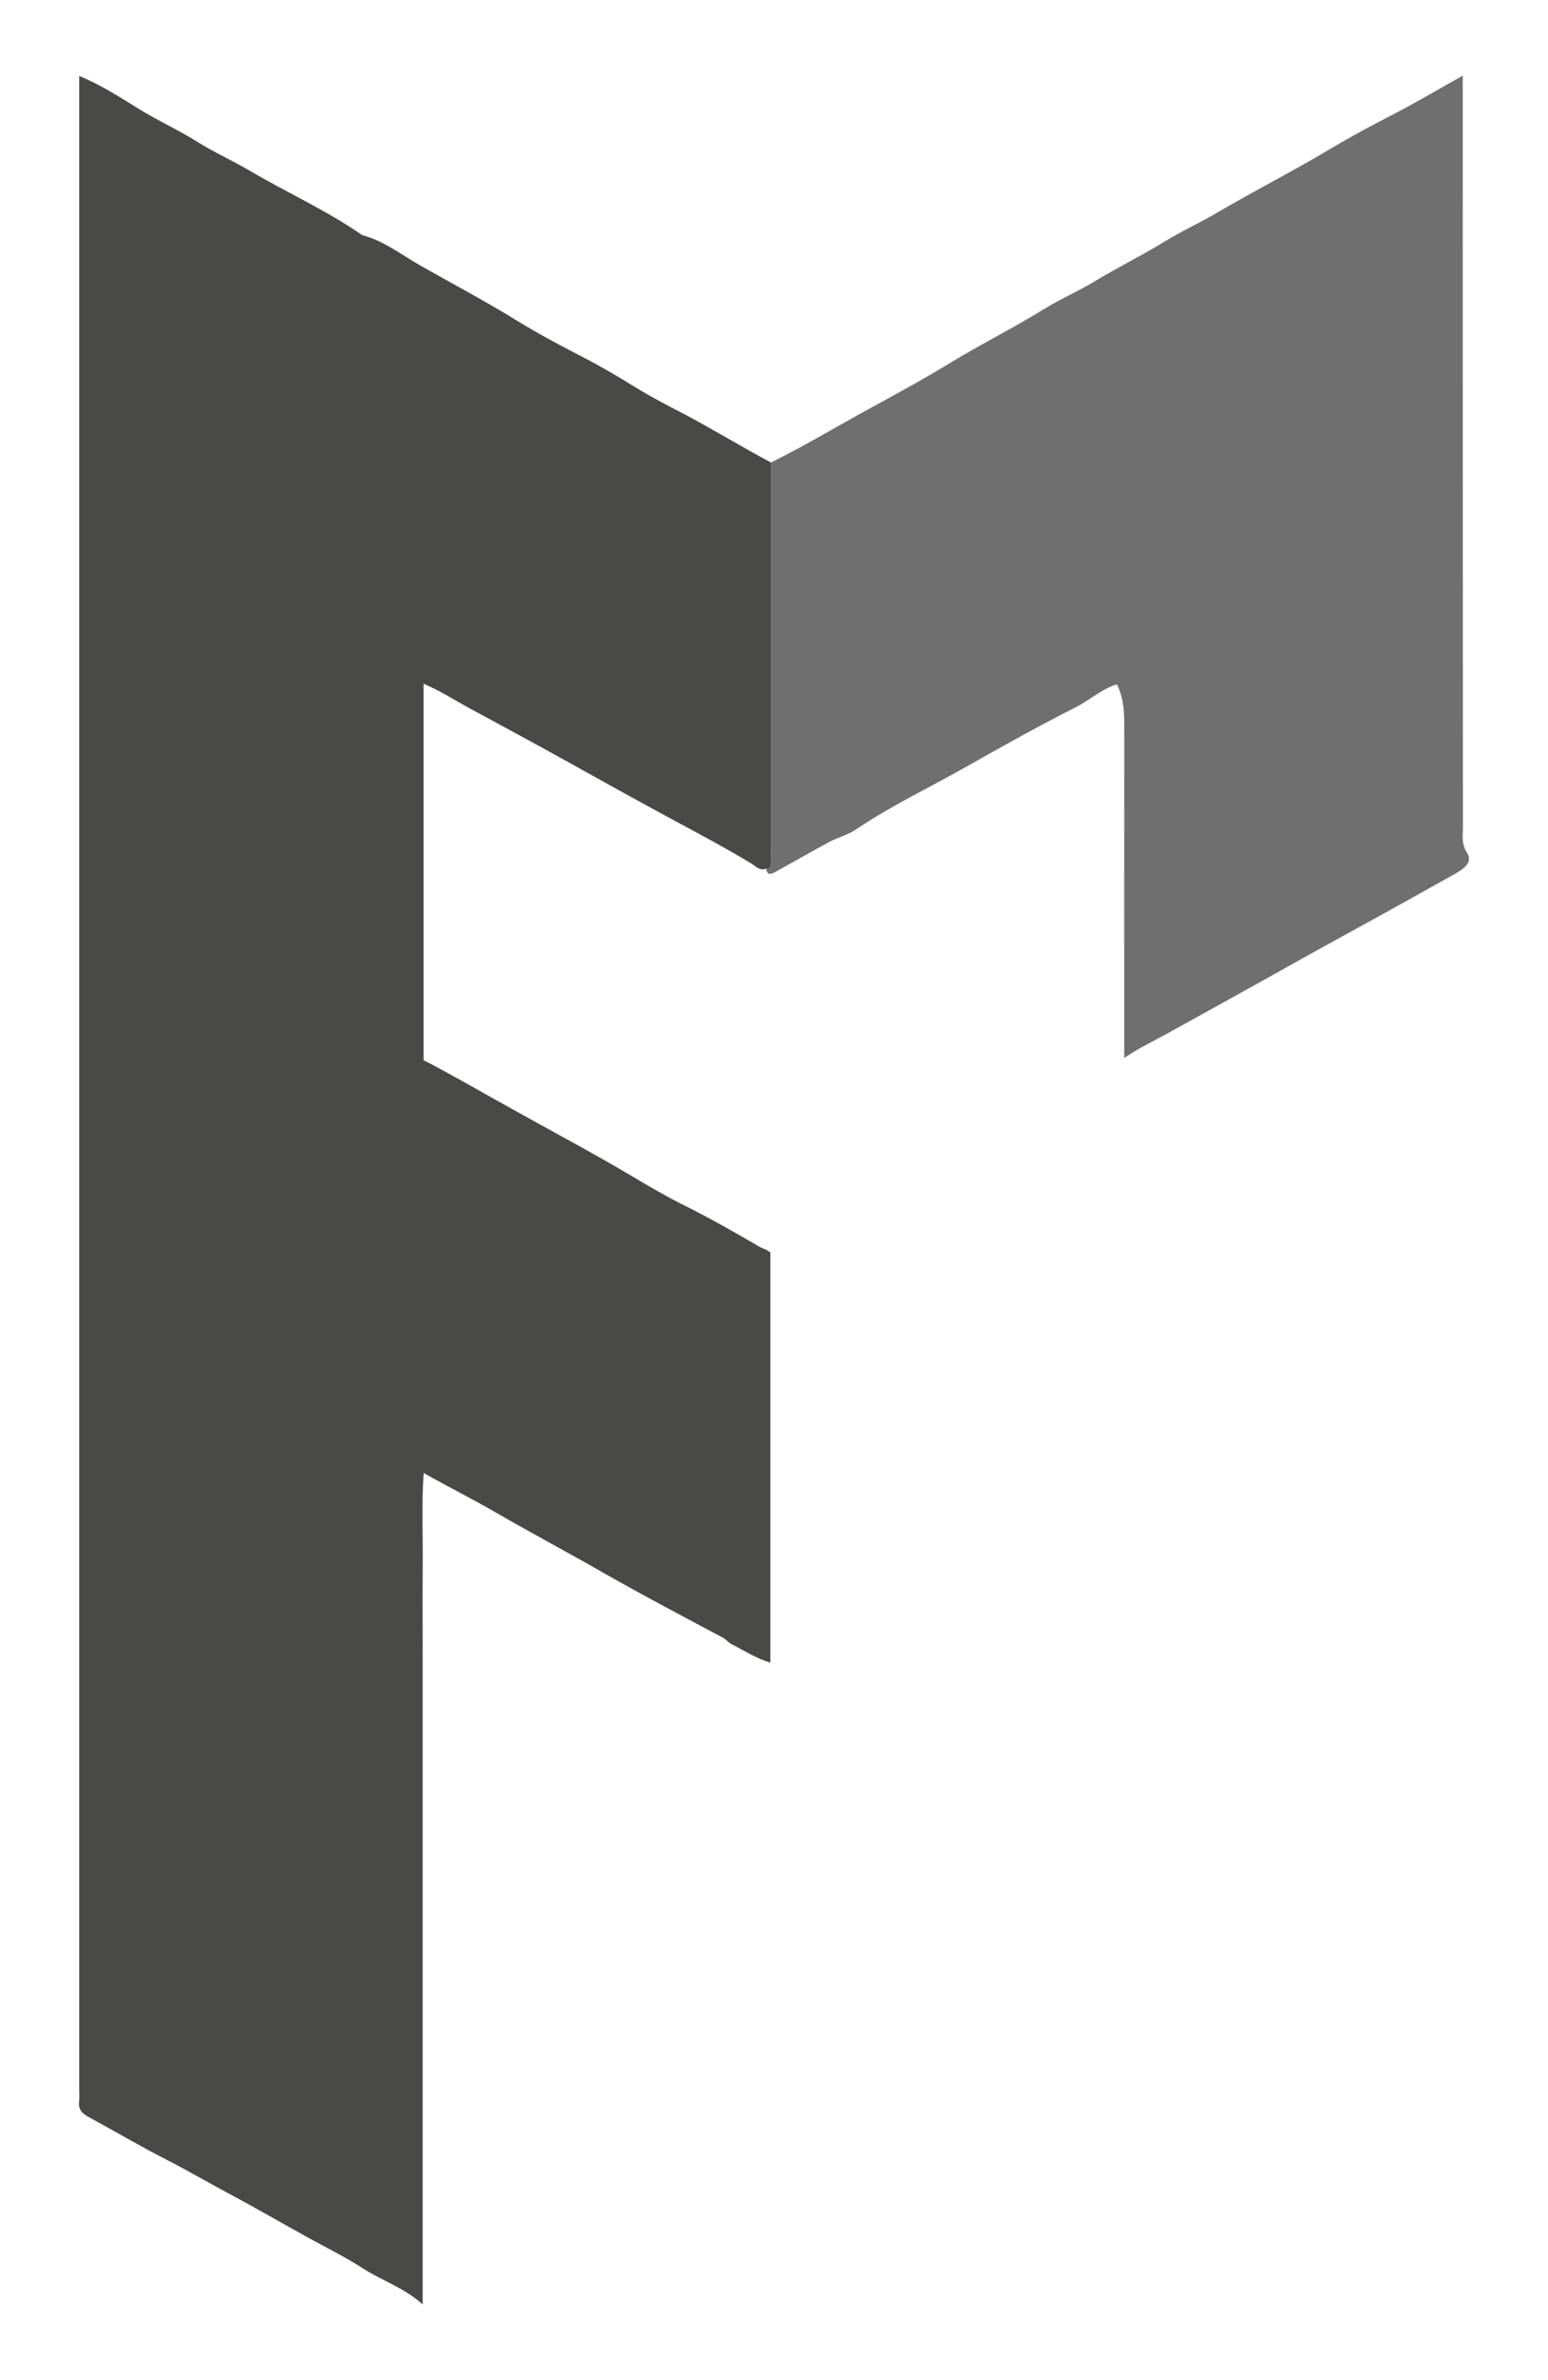
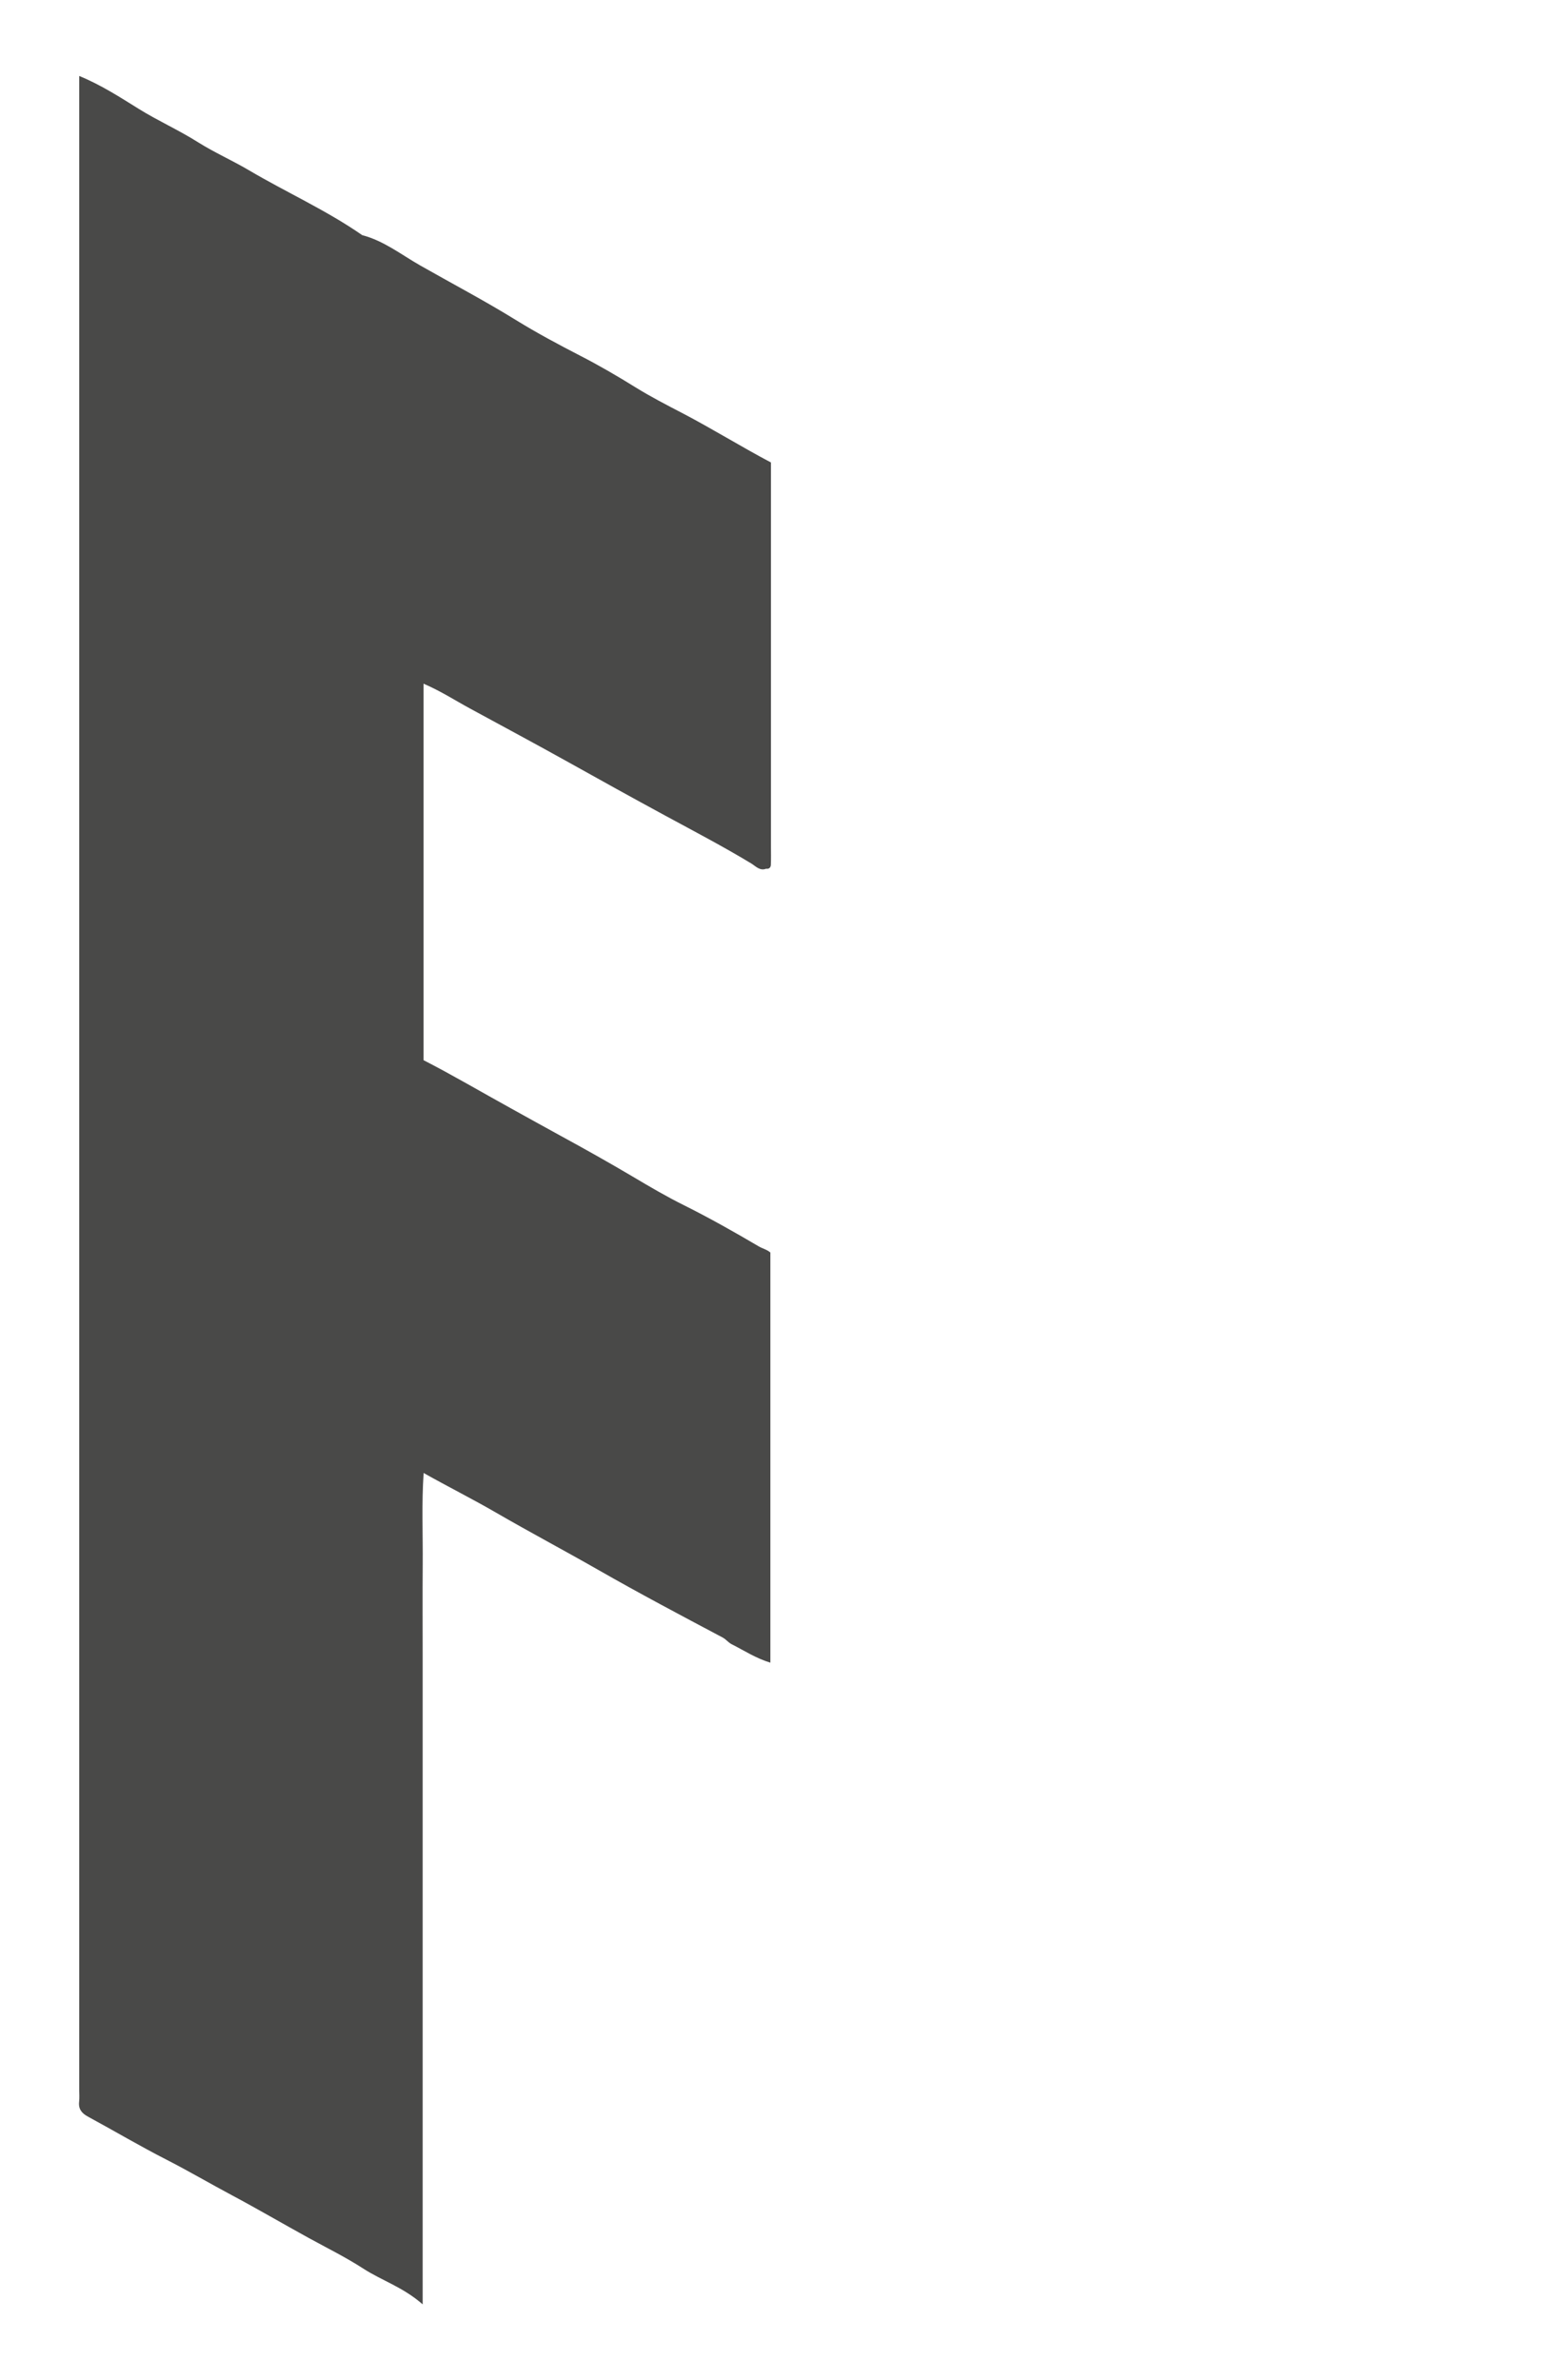
<svg xmlns="http://www.w3.org/2000/svg" id="Ebene_1" data-name="Ebene 1" viewBox="0 0 319.66 491.23">
  <defs>
    <style>
      .cls-1 {
        fill: #494948;
      }

      .cls-1, .cls-2 {
        stroke-width: 0px;
      }

      .cls-2 {
        fill: #706f6f;
      }
    </style>
  </defs>
  <path class="cls-1" d="M158.21,179.31c-1.3.52-2.2-.55-3.04-1.06-5.83-3.53-11.87-6.68-17.86-9.93-6.66-3.61-13.29-7.28-19.91-10.98-6.75-3.76-13.56-7.41-20.35-11.1-3.1-1.68-6.04-3.6-9.59-5.12v77.71c6.03,3.09,12.03,6.63,18.13,9.99,3.36,1.85,6.76,3.76,10.12,5.59,5.03,2.74,10.06,5.56,15.01,8.49,3.41,2.03,6.91,4.08,10.51,5.87,5.26,2.62,10.38,5.51,15.44,8.49.8.47,1.76.68,2.41,1.28v84.65c-3.02-.91-5.44-2.52-8-3.81-.7-.35-1.14-1.01-1.91-1.41-8.61-4.56-17.22-9.12-25.67-13.95-6.99-4-14.12-7.77-21.09-11.81-4.8-2.78-9.79-5.28-14.93-8.17-.43,6.3-.14,12.54-.19,18.77-.05,6.32-.01,12.64-.01,18.96v133.87c-4.1-3.59-8.47-4.92-12.28-7.39-3.6-2.33-7.53-4.27-11.32-6.35-5.29-2.91-10.52-5.97-15.83-8.8-4.49-2.39-8.89-4.98-13.43-7.3-5.51-2.81-10.84-5.97-16.28-8.92-1.29-.7-1.98-1.58-1.8-3.09.09-.82.02-1.66.02-2.49V15.68c4.57,1.88,8.43,4.4,12.32,6.81,3.96,2.46,8.22,4.35,12.18,6.85,3.34,2.11,7.08,3.76,10.54,5.8,7.74,4.57,15.99,8.25,23.4,13.4,4.43,1.15,8.05,4.01,11.88,6.2,6.6,3.76,13.35,7.3,19.84,11.31,4.31,2.66,8.84,5.08,13.38,7.42,3.87,1.99,7.61,4.17,11.3,6.46,3.16,1.96,6.5,3.68,9.77,5.38,6.18,3.23,12.08,6.9,18.23,10.15v79.08c0,1.33.04,2.65-.02,3.98-.02.52-.35.9-.98.79Z" />
-   <path class="cls-2" d="M158.21,179.31c.63.11.96-.27.98-.79.06-1.32.02-2.65.02-3.98v-79.08c6.93-3.42,13.56-7.42,20.34-11.12,5.57-3.04,11.17-6.08,16.59-9.39,6.36-3.89,13.04-7.19,19.39-11.12,3.38-2.09,7.13-3.69,10.56-5.78,4.78-2.9,9.8-5.35,14.57-8.29,3.37-2.08,7.09-3.75,10.55-5.79,7.75-4.56,15.77-8.62,23.5-13.24,4.07-2.44,8.32-4.72,12.58-6.91,4.9-2.52,9.65-5.34,14.77-8.21v5.08c0,49.89,0,99.79.04,149.68,0,1.86-.39,3.71.84,5.65,1.06,1.68-.04,2.98-2.37,4.29-7.83,4.39-15.66,8.75-23.54,13.05-5.98,3.26-11.9,6.63-17.86,9.93-6.09,3.37-12.17,6.76-18.26,10.11-2.8,1.54-5.74,2.91-8.76,4.98v-5.16c0-20.79-.01-41.58.01-62.37,0-3.22.07-6.42-1.53-9.59-3.14.94-5.57,3.24-8.45,4.7-7.44,3.78-14.76,7.82-22.01,11.95-7.81,4.45-15.98,8.27-23.45,13.33-1.63,1.1-3.67,1.59-5.43,2.53-3.82,2.05-7.57,4.23-11.37,6.31-.77.42-1.6.5-1.7-.77Z" />
</svg>